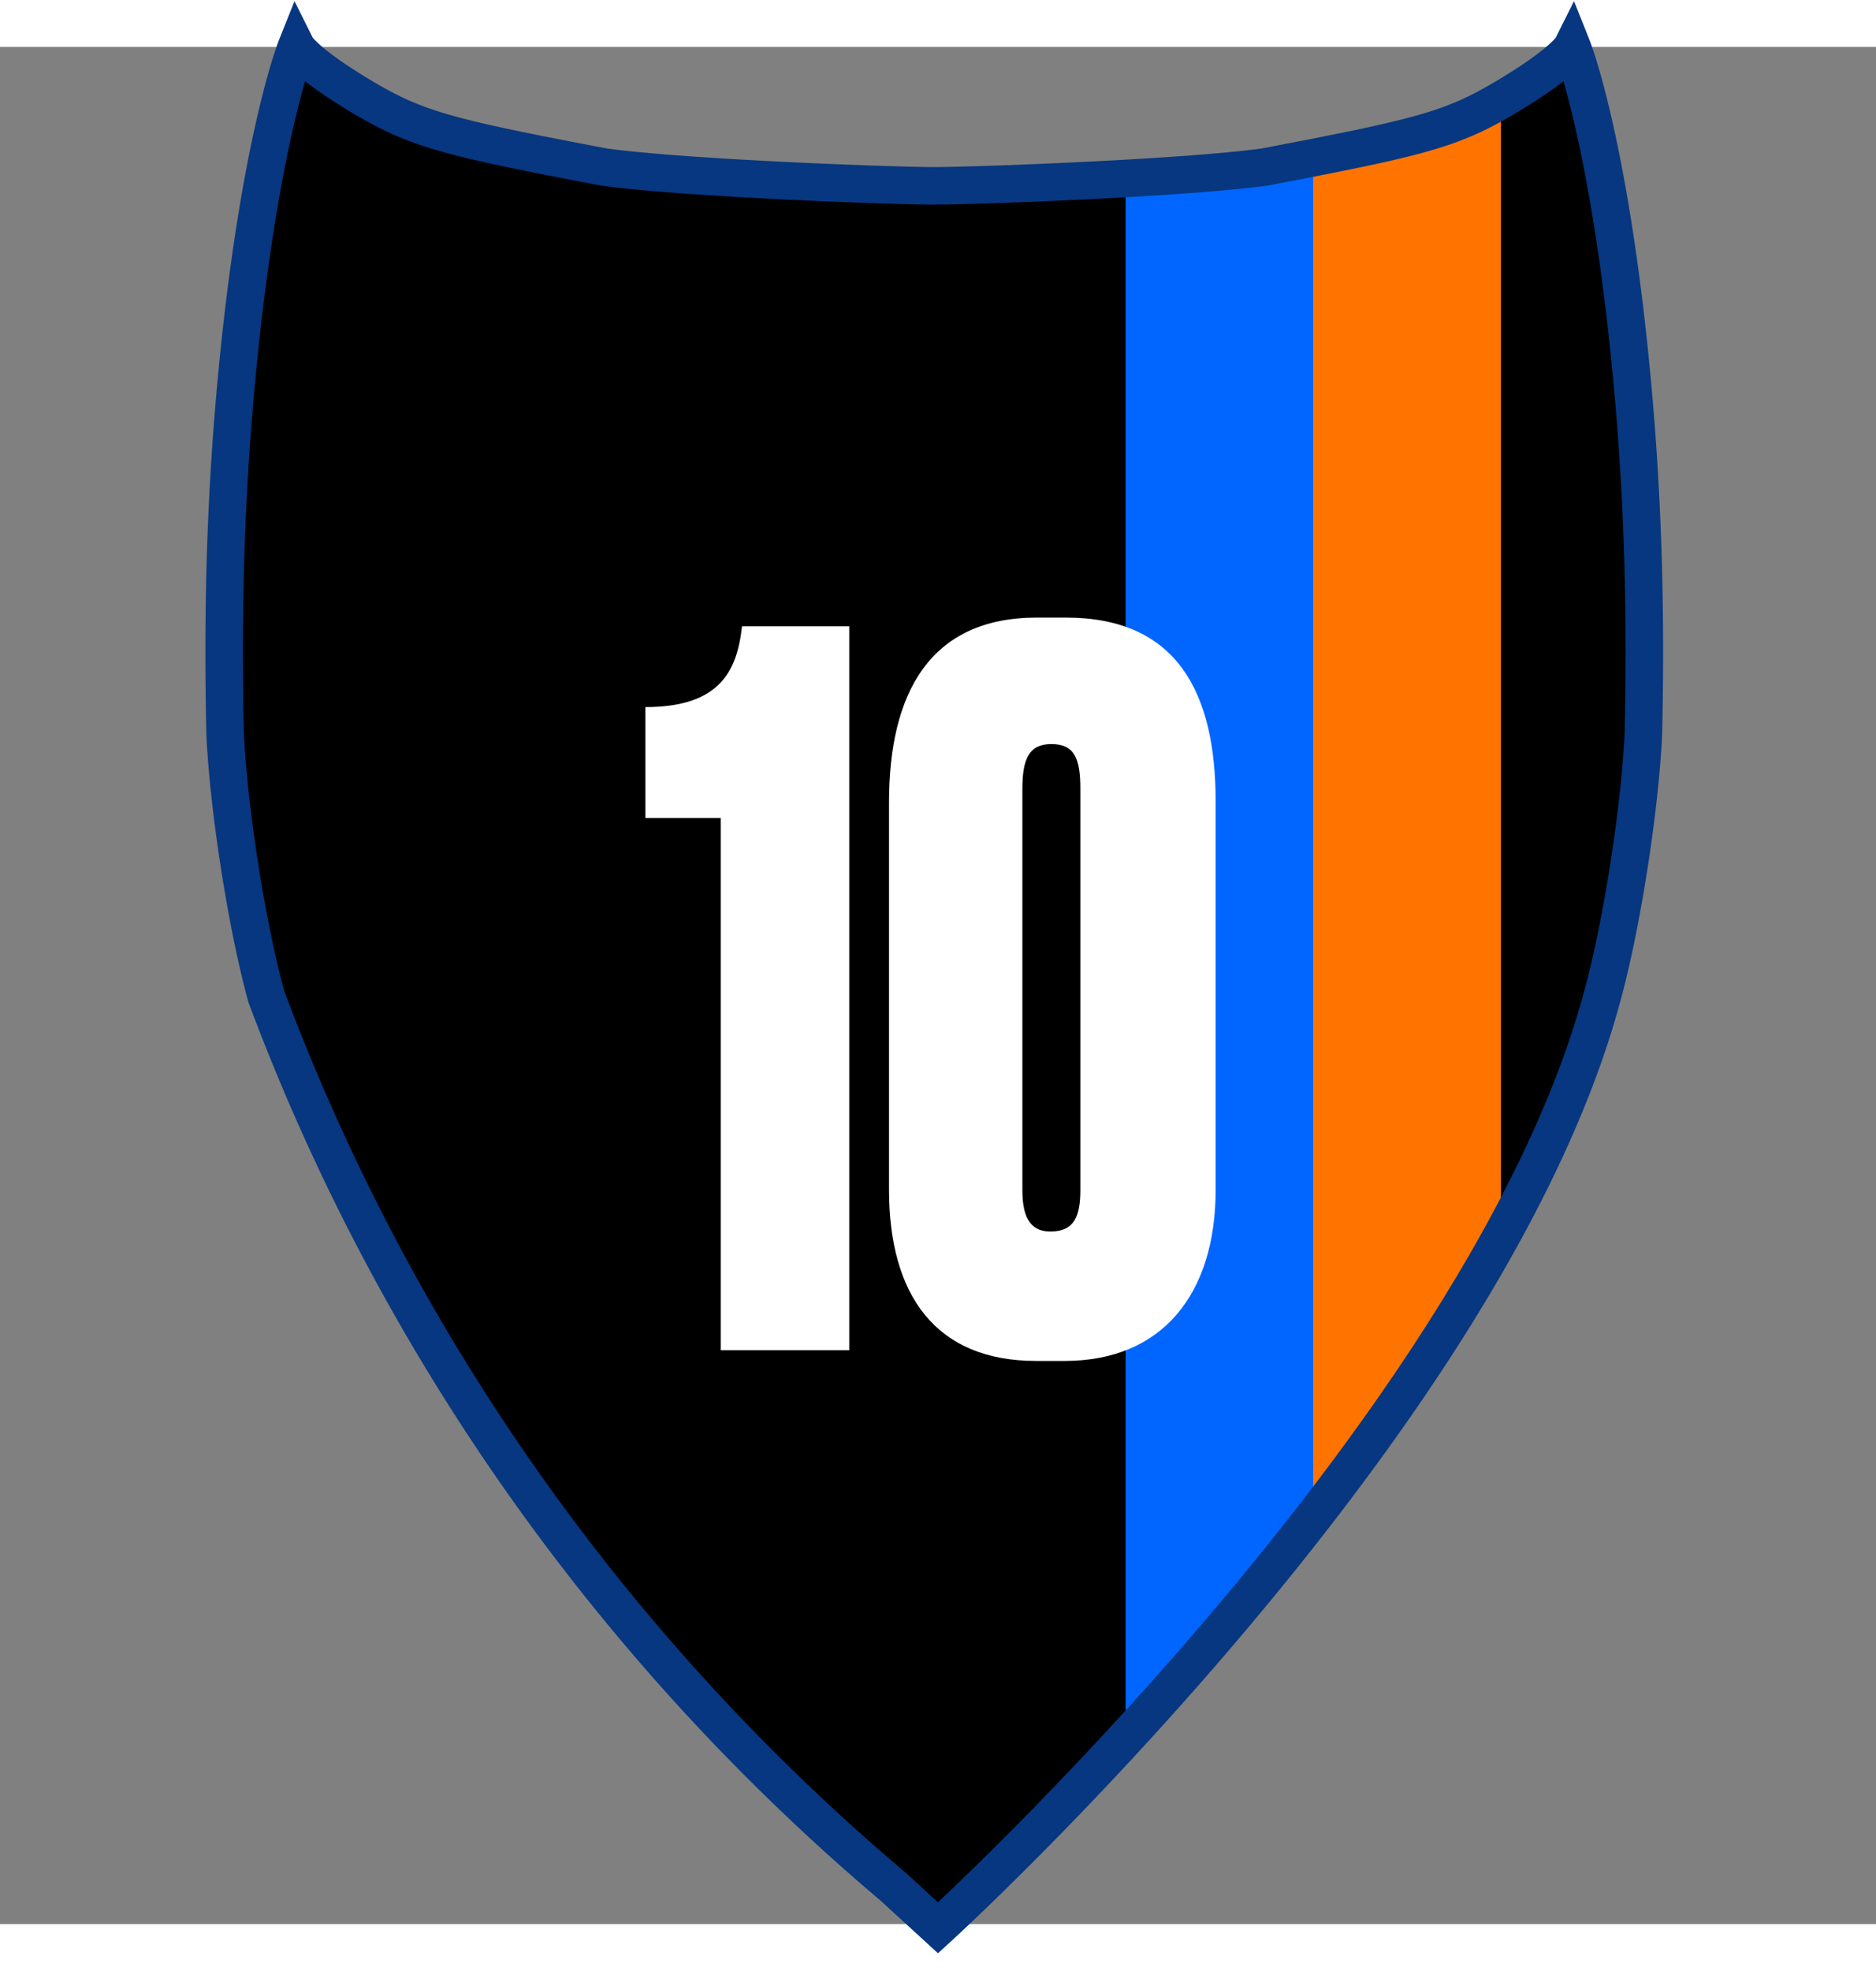
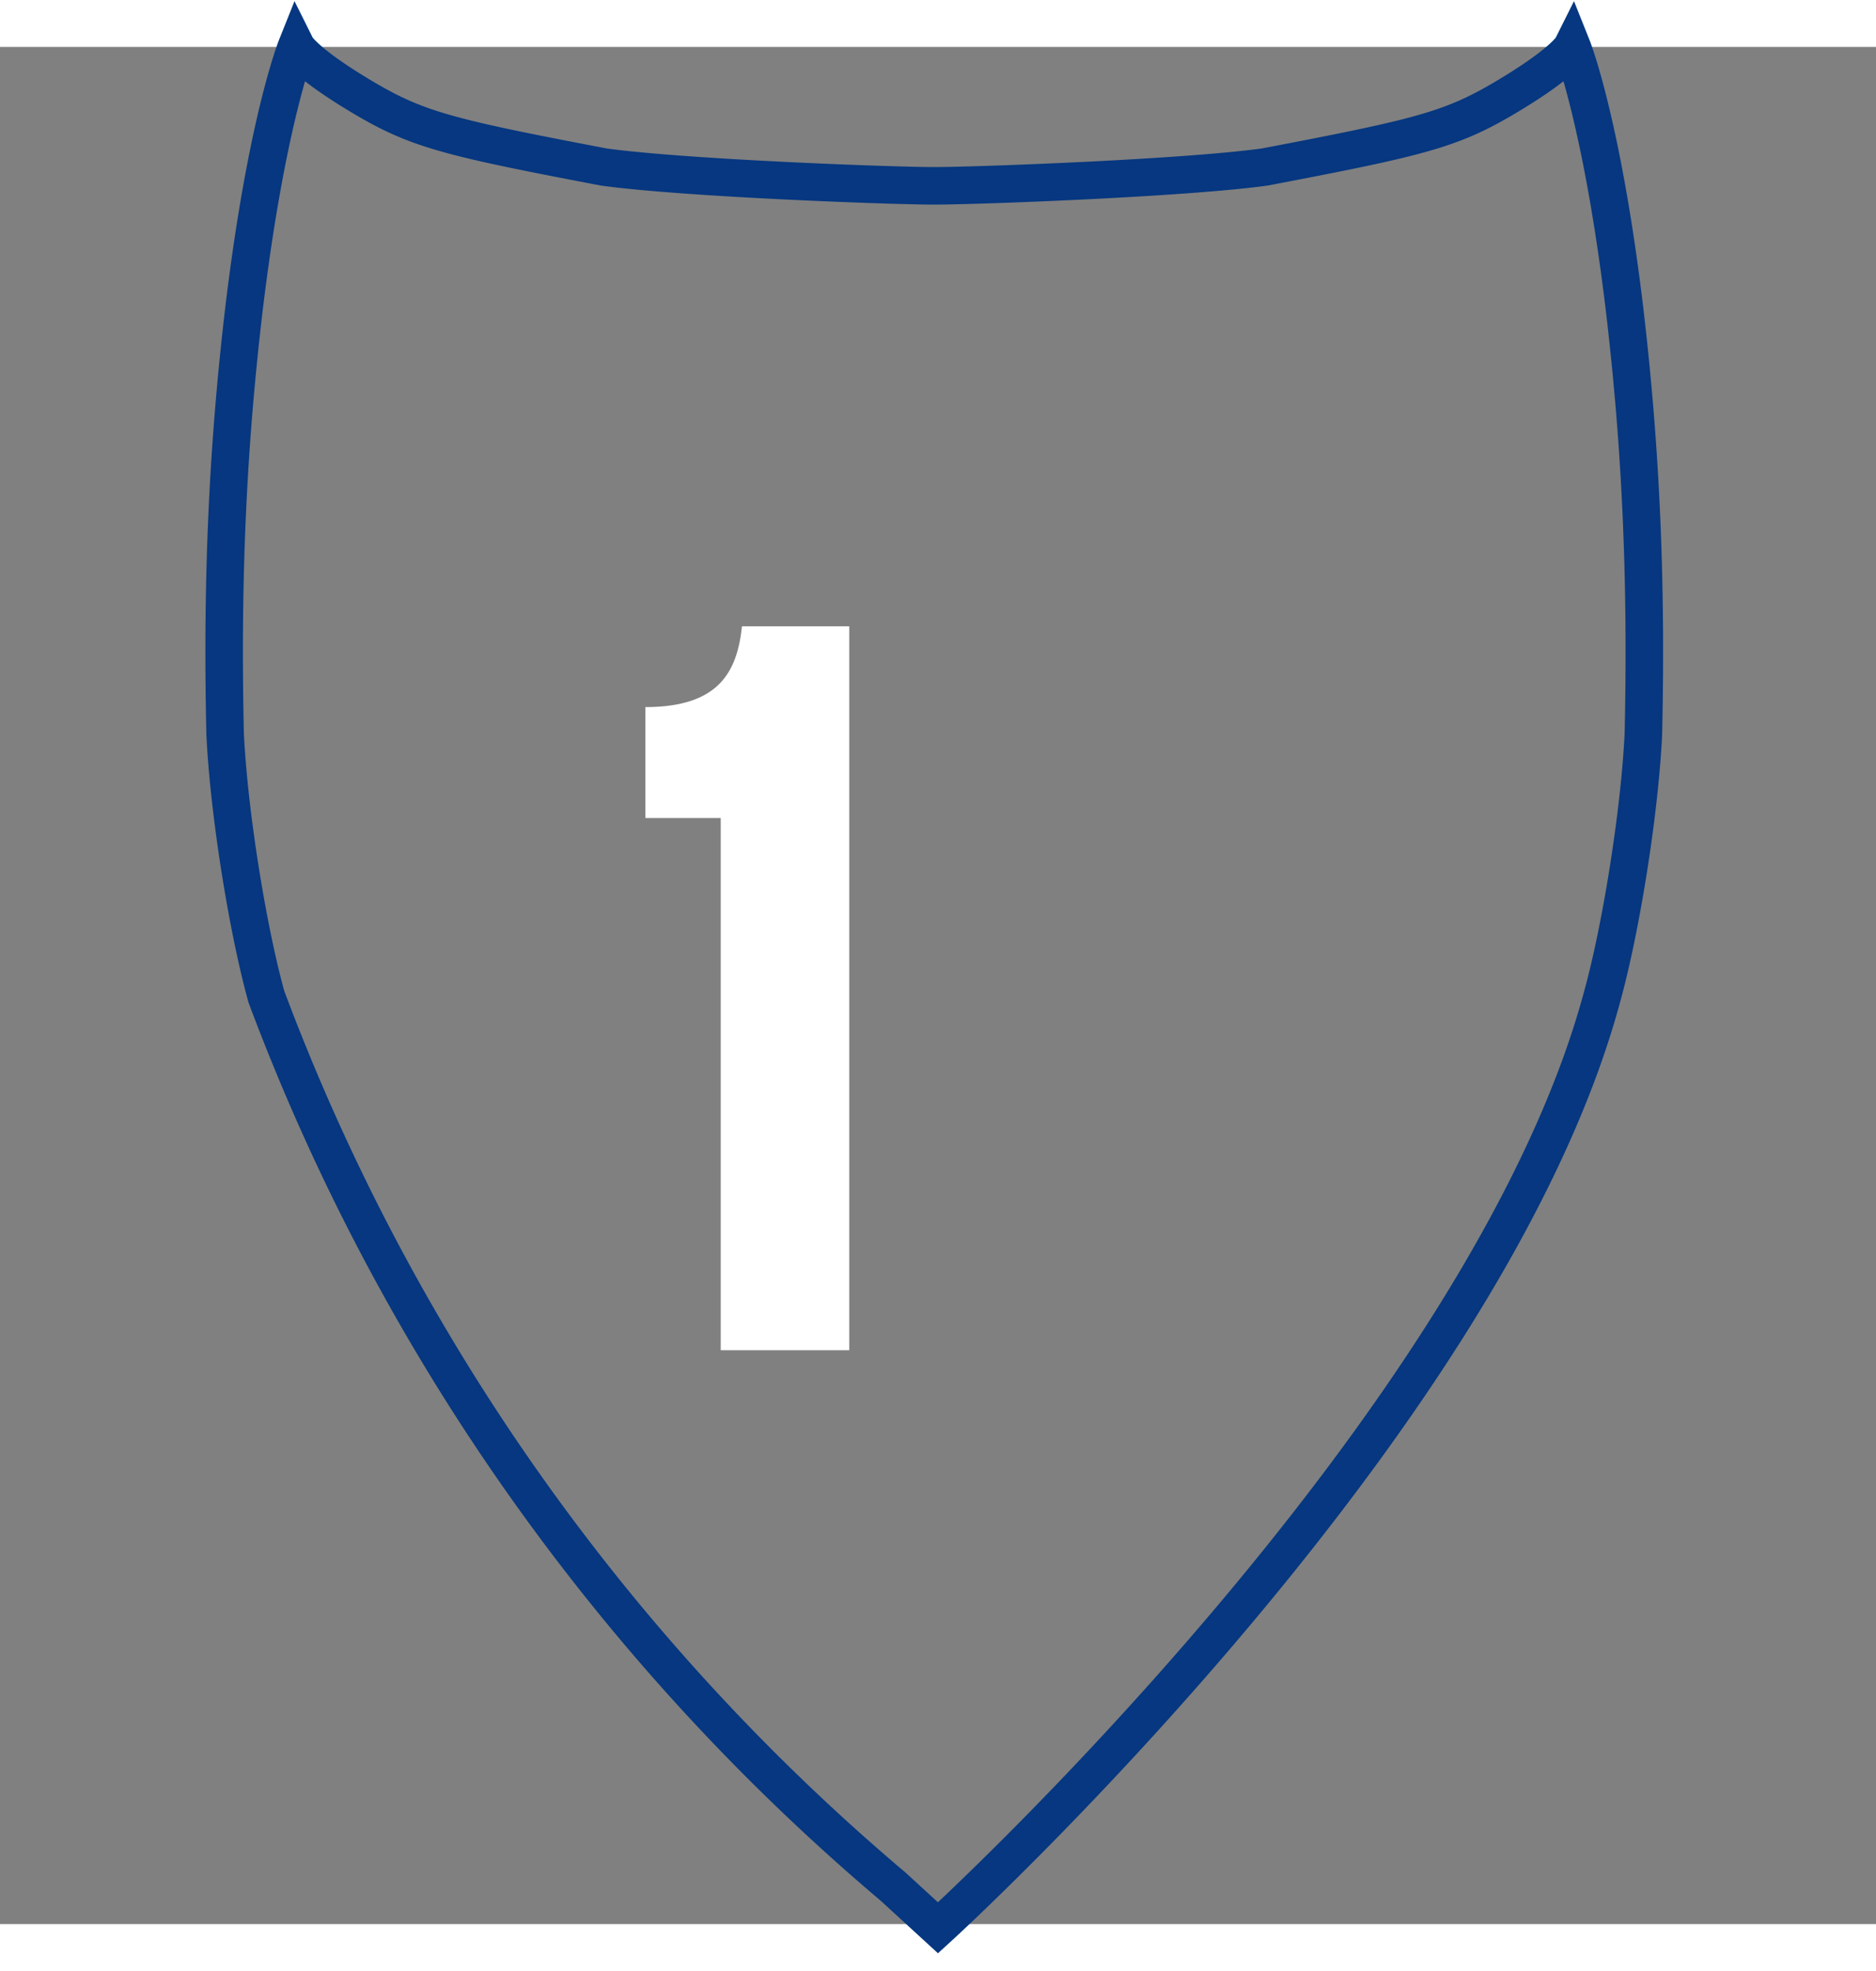
<svg xmlns="http://www.w3.org/2000/svg" width="500px" height="525px" viewBox="0 0 500 500" preserveAspectRatio="xMidYMid meet">
  <rect x="0" y="0" width="500" height="500" fill="#808080" stroke="none" />
  <defs>
    <clipPath id="formato">
-       <path d="M249 37c-11 0-66-2-88-5-42-8-50-10-65-19S79 0 79 0s-8 20-14 70c-4 34-6 69-5 113 1 21 6 52 11 70a573 573 0 0 0 167 237l12 11s146-133 177-248c5-18 10-49 11-70 1-44-1-79-5-113-6-50-14-70-14-70s-2 4-17 13-23 11-65 19c-22 3-77 5-88 5z" />
-     </clipPath>
+       </clipPath>
  </defs>
  <g id="fundo" fill="#000000" x="0">
-     <path d="M249 37c-11 0-66-2-88-5-42-8-50-10-65-19S79 0 79 0s-8 20-14 70c-4 34-6 69-5 113 1 21 6 52 11 70a573 573 0 0 0 167 237l12 11s146-133 177-248c5-18 10-49 11-70 1-44-1-79-5-113-6-50-14-70-14-70s-2 4-17 13-23 11-65 19c-22 3-77 5-88 5z" />
-   </g>
+     </g>
  <g id="estampa1" fill="#0066ff" x="0" clip-path="url(#formato)">
-     <rect x="300" width="50" height="100%" />
    <rect x="350" id="estampa2" width="50" height="100%" fill="#ff7400" />
  </g>
  <g id="borda" fill="none" stroke="#063780" stroke-width="10" x="0">
    <path d="M249 37c-11 0-66-2-88-5-42-8-50-10-65-19S79 0 79 0s-8 20-14 70c-4 34-6 69-5 113 1 21 6 52 11 70a573 573 0 0 0 167 237l12 11s146-133 177-248c5-18 10-49 11-70 1-44-1-79-5-113-6-50-14-70-14-70s-2 4-17 13-23 11-65 19c-22 3-77 5-88 5z" />
  </g>
  <g id="adorno" transform="scale(2) translate(64, 65)" data-nome="numero branca">
    <path d="M32.045 37.694V108.575H49.172V12.166H34.878C34.234 18.127 31.916 22.922 22 22.922V37.694H32.045Z" fill="white" />
-     <path d="M98 35.491C98 20.978 92.849 11 78.04 11H74.176C59.882 11 54.473 21.107 54.473 35.62V87.194C54.473 101.188 60.654 110 74.047 110H77.911C90.788 110 98 101.188 98 87.194V35.491ZM79.971 87.194C79.971 90.692 79.198 92.766 75.979 92.766C72.888 92.766 72.245 90.174 72.245 87.194V33.806C72.245 29.789 73.146 27.846 76.108 27.846C79.198 27.846 79.971 29.789 79.971 33.806V87.194Z" fill="white" />
  </g>
</svg>